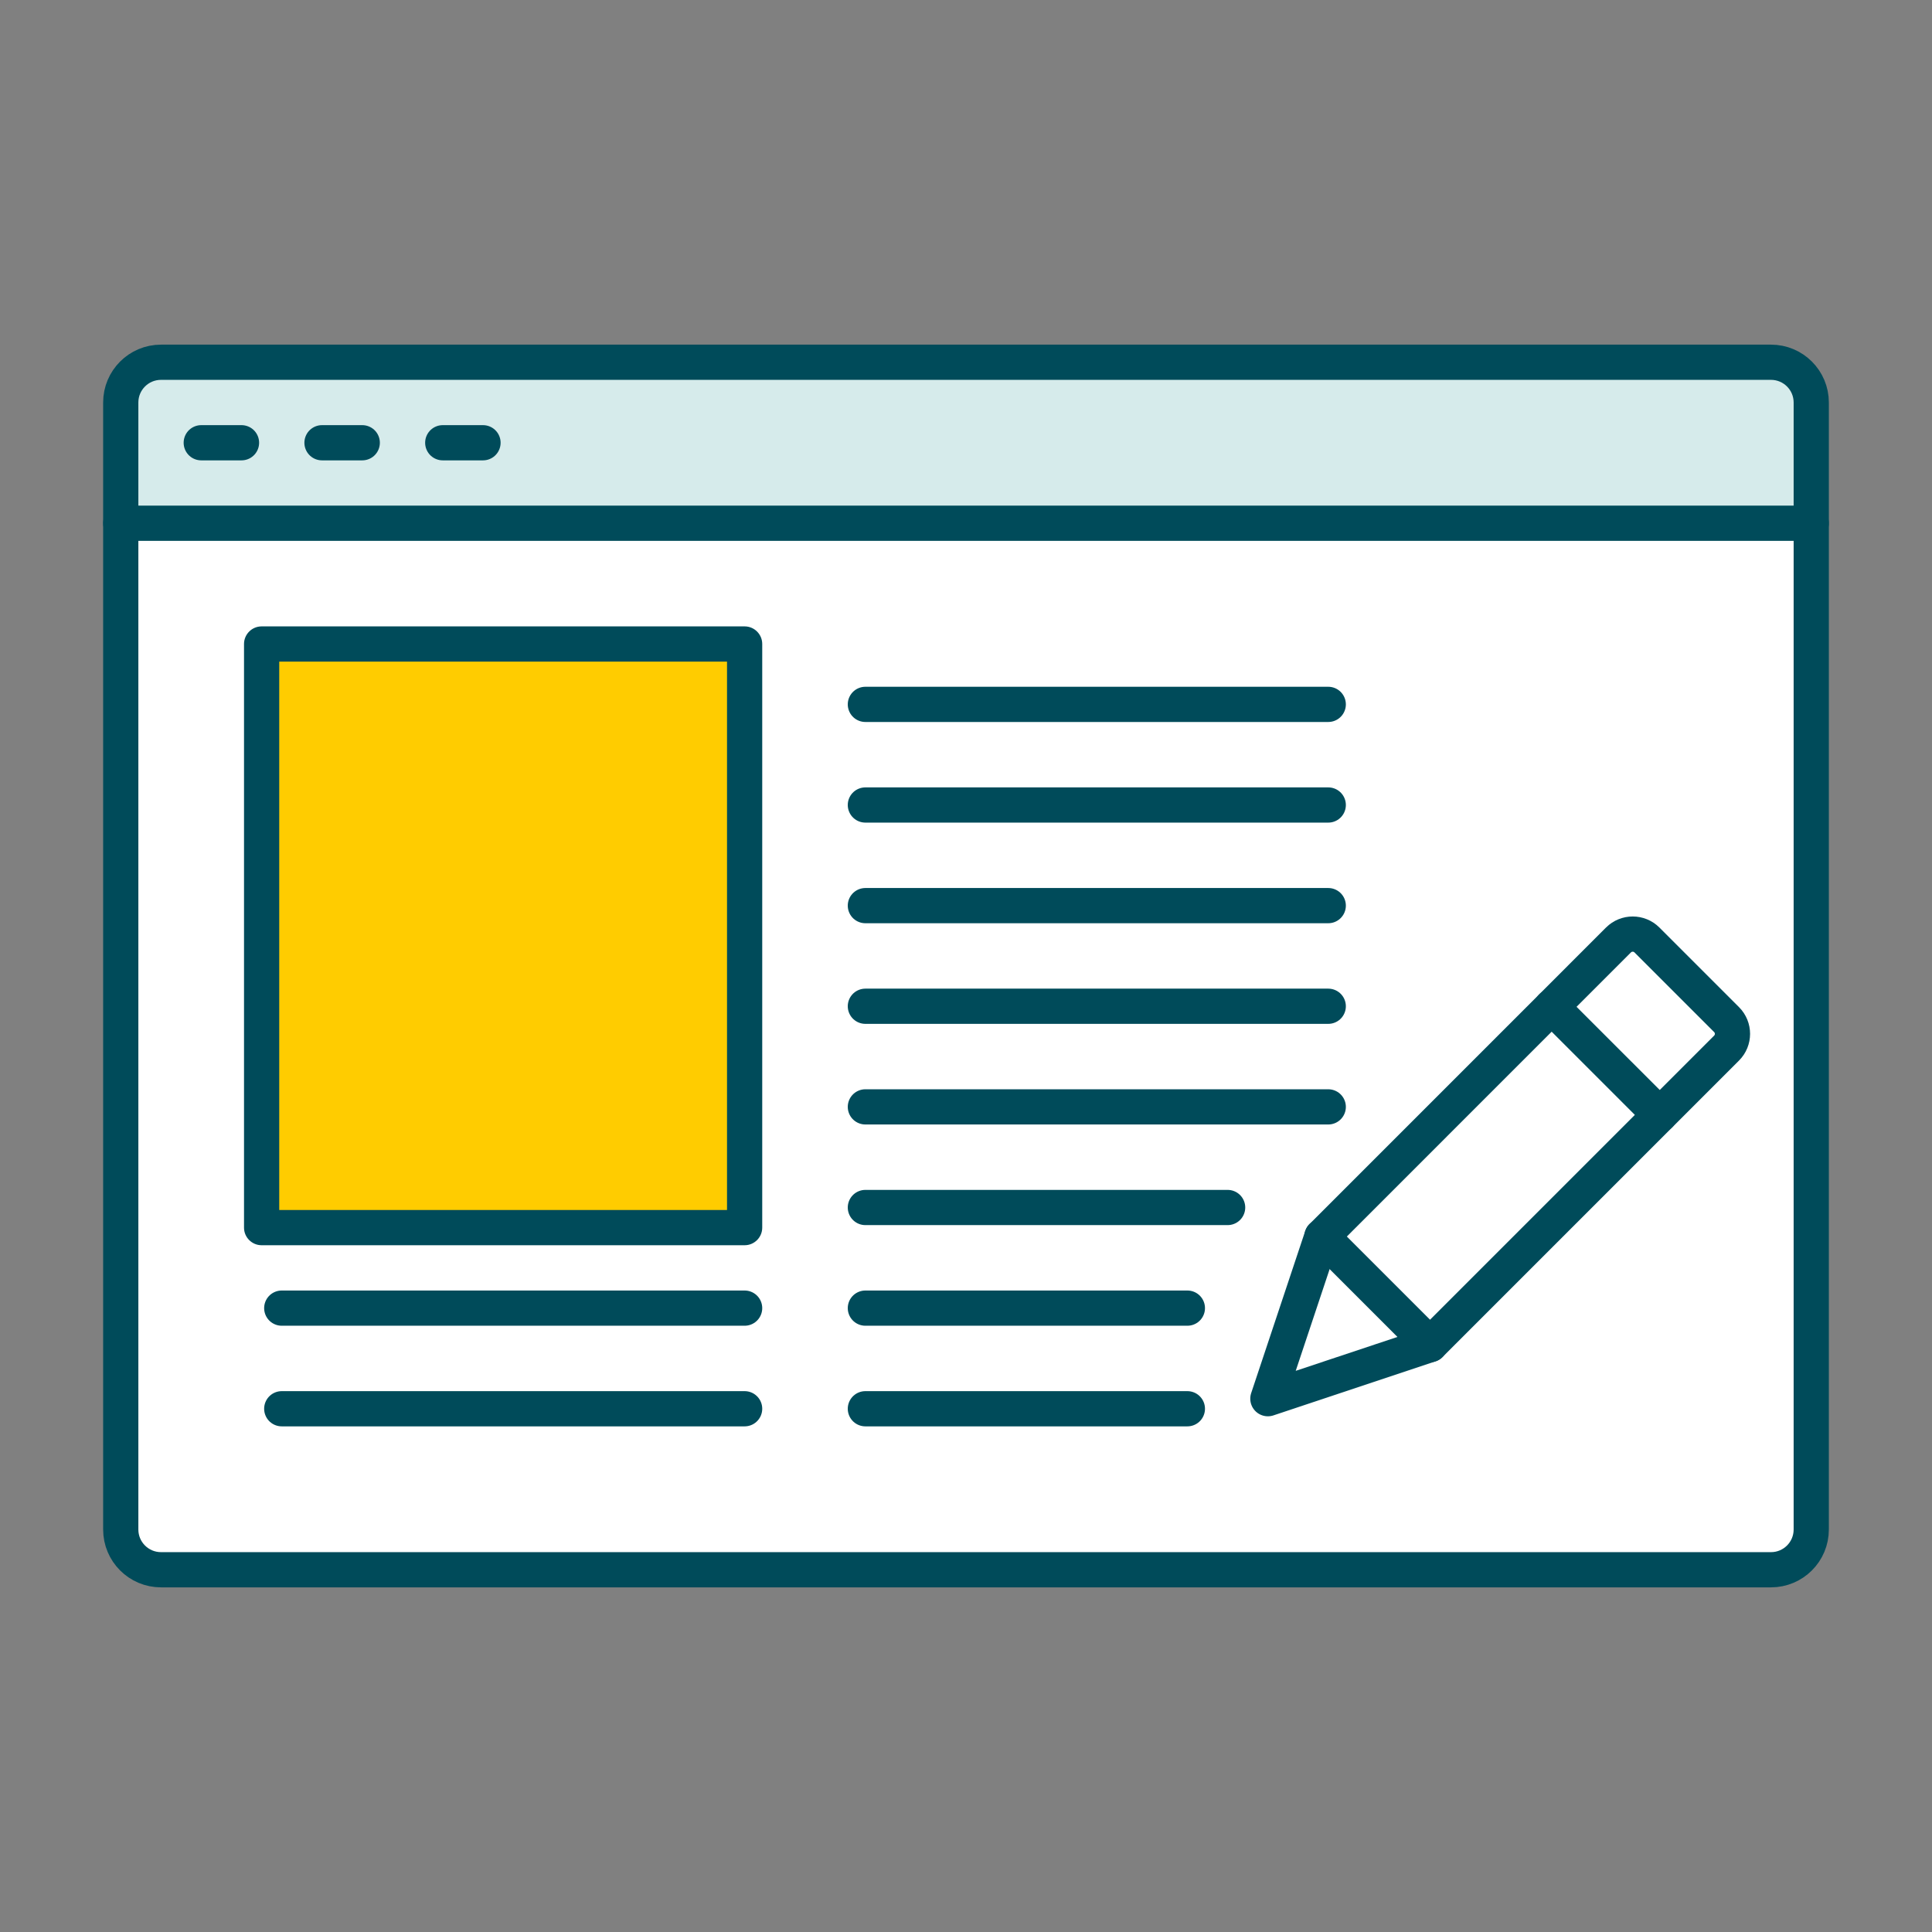
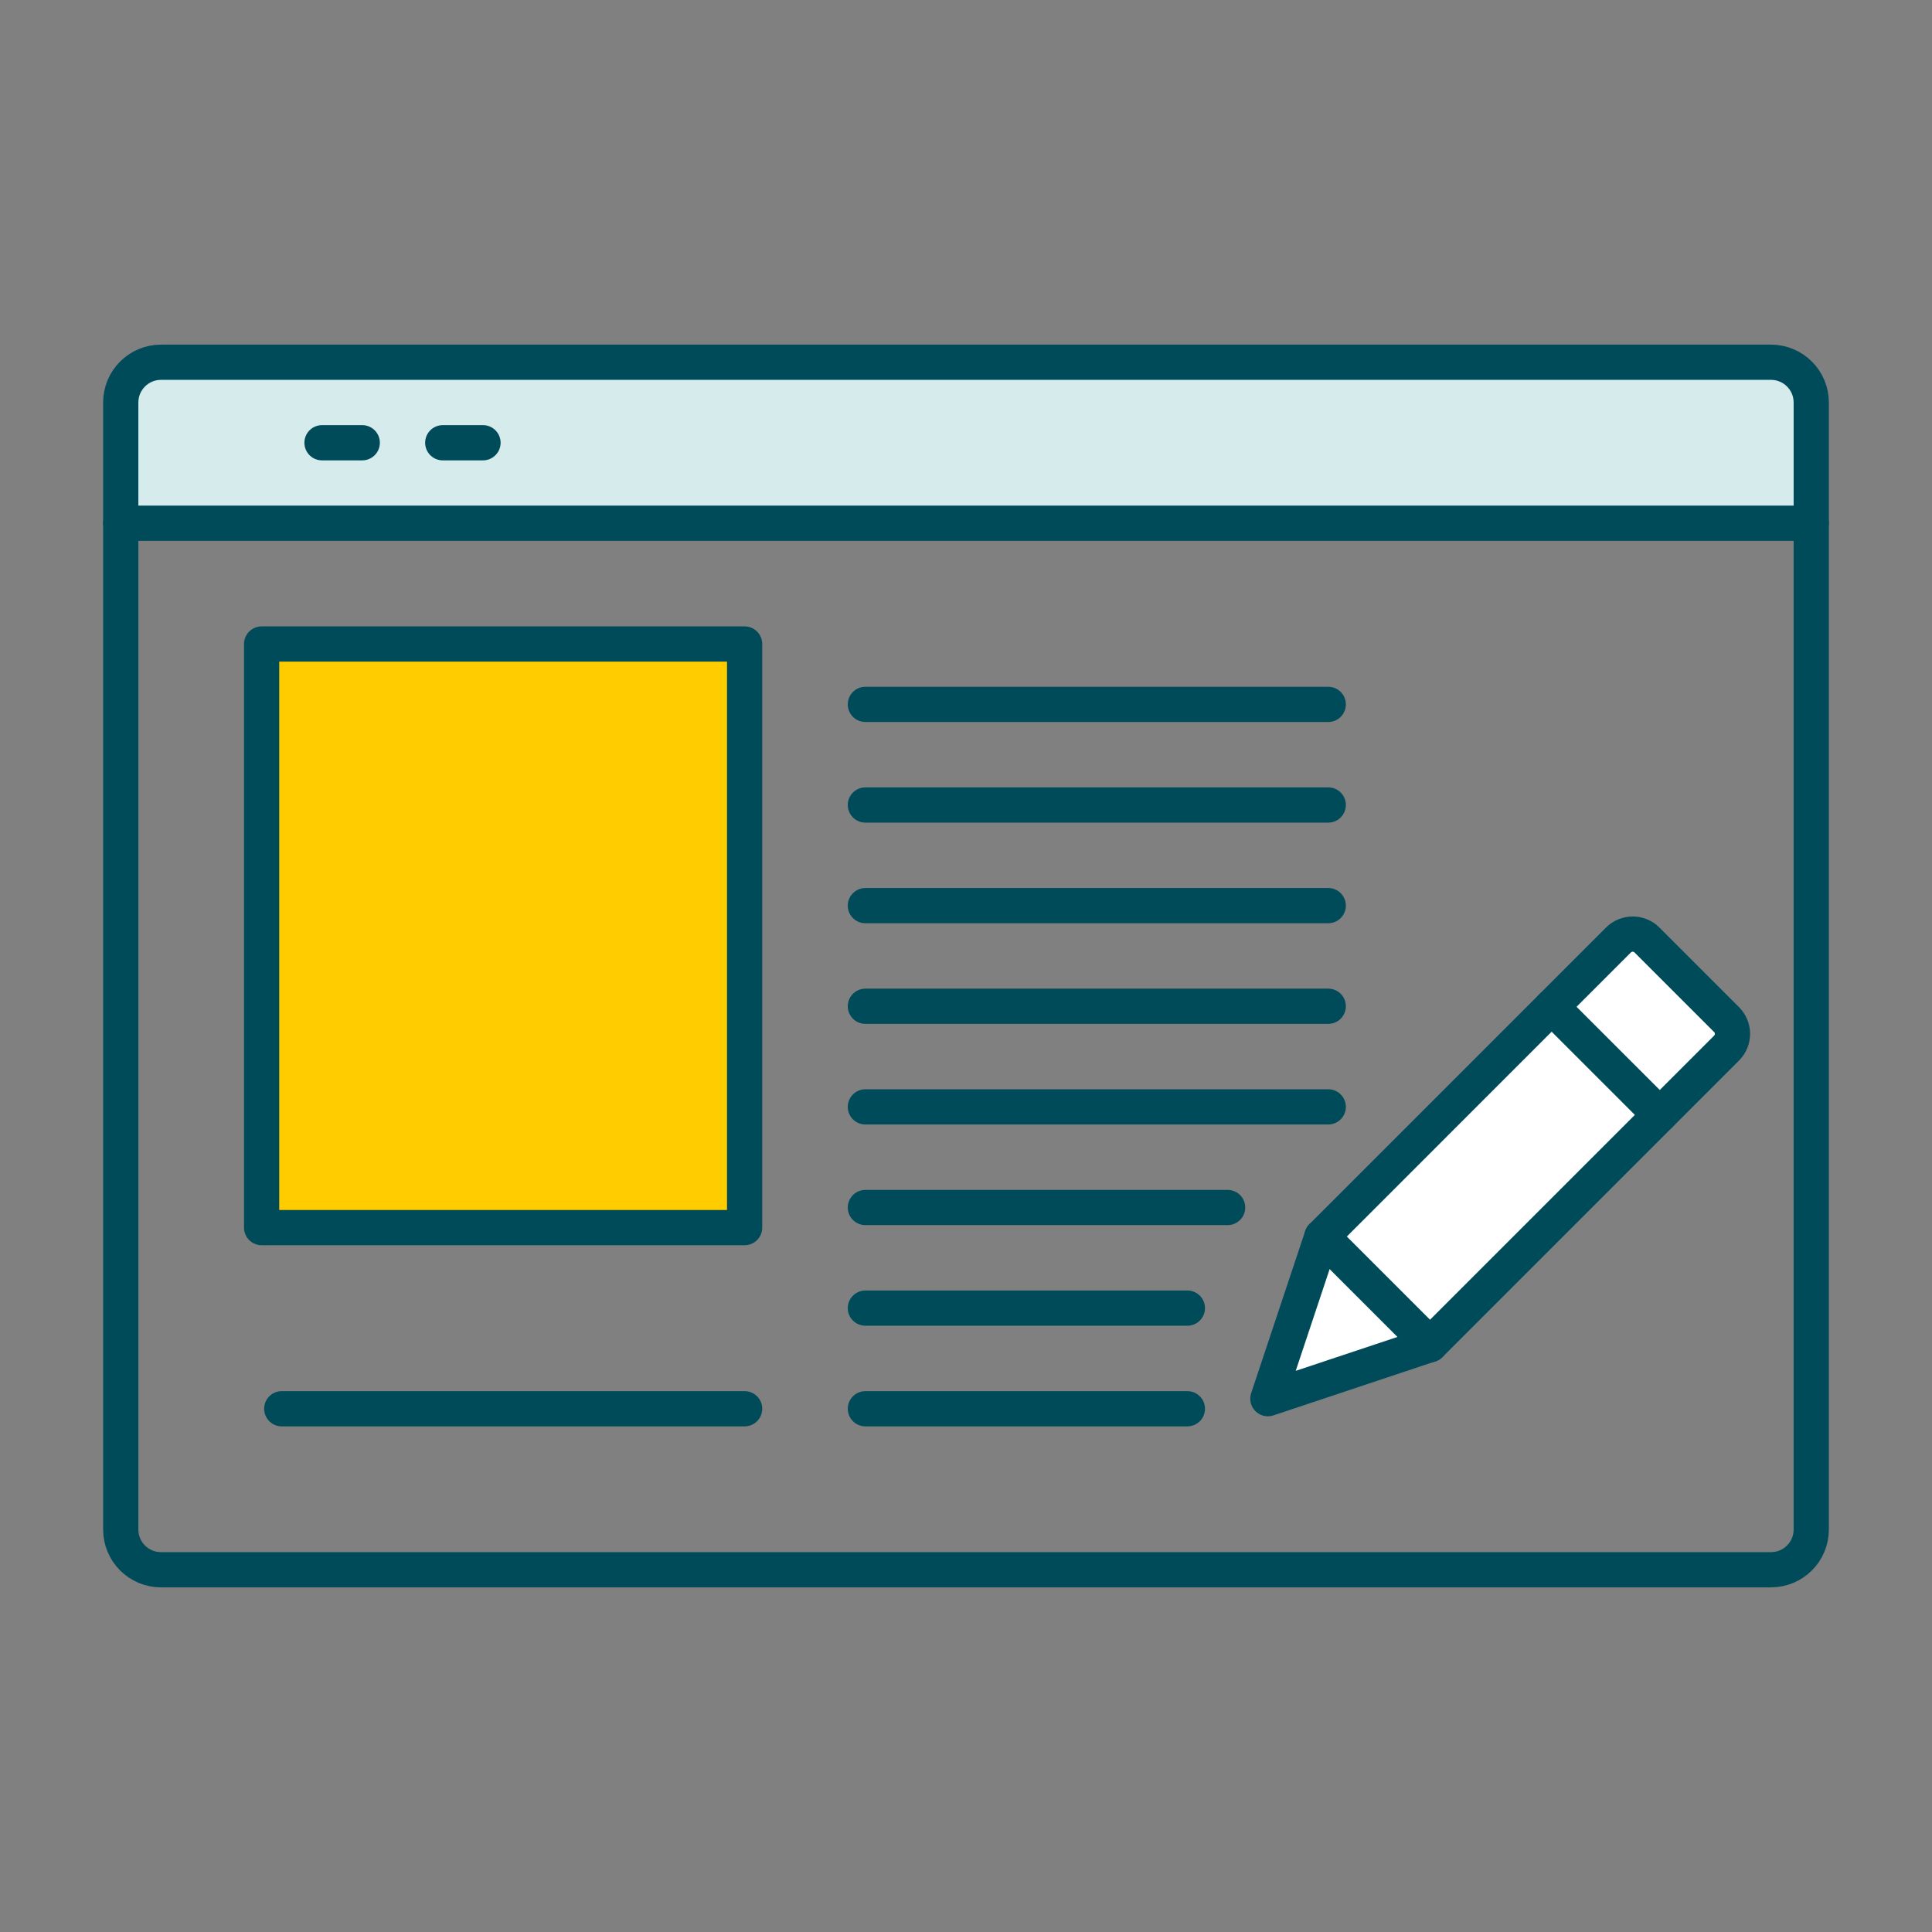
<svg xmlns="http://www.w3.org/2000/svg" width="96" height="96" viewBox="0 0 96 96" fill="none">
  <rect x="0" y="0" width="96" height="96" fill="#808080" stroke="none" />
-   <path d="M6 20C6 18.895 6.895 18 8 18H88C89.105 18 90 18.895 90 20V76C90 77.105 89.105 78 88 78H8C6.895 78 6 77.105 6 76V20Z" fill="white" />
  <path d="M6 20C6 18.895 6.895 18 8 18H88C89.105 18 90 18.895 90 20V26H6V20Z" fill="#D6EBEB" />
  <rect x="13" y="32" width="24" height="29" fill="#FFCC00" />
  <path d="M13 32H37V61H13V32Z" fill="#FFCC00" />
  <path d="M13 32V31.125C12.517 31.125 12.125 31.517 12.125 32H13ZM37 32H37.875C37.875 31.517 37.483 31.125 37 31.125V32ZM37 61V61.875C37.483 61.875 37.875 61.483 37.875 61H37ZM13 61H12.125C12.125 61.483 12.517 61.875 13 61.875V61ZM13 32.875H37V31.125H13V32.875ZM36.125 32V61H37.875V32H36.125ZM37 60.125H13V61.875H37V60.125ZM13.875 61V32H12.125V61H13.875Z" fill="#004B5A" />
  <path d="M6 20C6 18.895 6.895 18 8 18H88C89.105 18 90 18.895 90 20V76C90 77.105 89.105 78 88 78H8C6.895 78 6 77.105 6 76V20Z" stroke="#004B5A" stroke-width="1.75" stroke-linejoin="round" />
  <path d="M6 26H90" stroke="#004B5A" stroke-width="1.75" stroke-linecap="round" />
-   <path d="M10 22H12" stroke="#004B5A" stroke-width="1.75" stroke-linecap="round" />
  <path d="M16 22H18" stroke="#004B5A" stroke-width="1.75" stroke-linecap="round" />
  <path d="M22 22H24" stroke="#004B5A" stroke-width="1.75" stroke-linecap="round" />
  <path d="M65.686 61.443L63 69.5L71.057 66.814L85.793 52.078C86.183 51.688 86.183 51.055 85.793 50.664L81.836 46.707C81.445 46.317 80.812 46.317 80.421 46.707L65.686 61.443Z" fill="white" />
  <path d="M65.686 61.443L63 69.5L71.057 66.814L85.793 52.078C86.183 51.688 86.183 51.055 85.793 50.664L81.836 46.707C81.445 46.317 80.812 46.317 80.421 46.707L65.686 61.443Z" stroke="#004B5A" stroke-width="1.75" stroke-linecap="round" stroke-linejoin="round" />
  <path d="M77.1 50.027L82.472 55.398" stroke="#004B5A" stroke-width="1.75" stroke-linecap="round" stroke-linejoin="round" />
  <path d="M65.686 61.442L71.058 66.814" stroke="#004B5A" stroke-width="1.75" stroke-linecap="round" stroke-linejoin="round" />
-   <path d="M14 65H37" stroke="#004B5A" stroke-width="1.75" stroke-linecap="round" />
  <path d="M43 35H66" stroke="#004B5A" stroke-width="1.75" stroke-linecap="round" />
  <path d="M43 55H66" stroke="#004B5A" stroke-width="1.75" stroke-linecap="round" />
  <path d="M14 70H37" stroke="#004B5A" stroke-width="1.75" stroke-linecap="round" />
  <path d="M43 40H66" stroke="#004B5A" stroke-width="1.75" stroke-linecap="round" />
  <path d="M43 60H61" stroke="#004B5A" stroke-width="1.75" stroke-linecap="round" />
  <path d="M43 45H66" stroke="#004B5A" stroke-width="1.75" stroke-linecap="round" />
  <path d="M43 65H59" stroke="#004B5A" stroke-width="1.75" stroke-linecap="round" />
  <path d="M43 50H66" stroke="#004B5A" stroke-width="1.75" stroke-linecap="round" />
  <path d="M43 70H59" stroke="#004B5A" stroke-width="1.75" stroke-linecap="round" />
</svg>